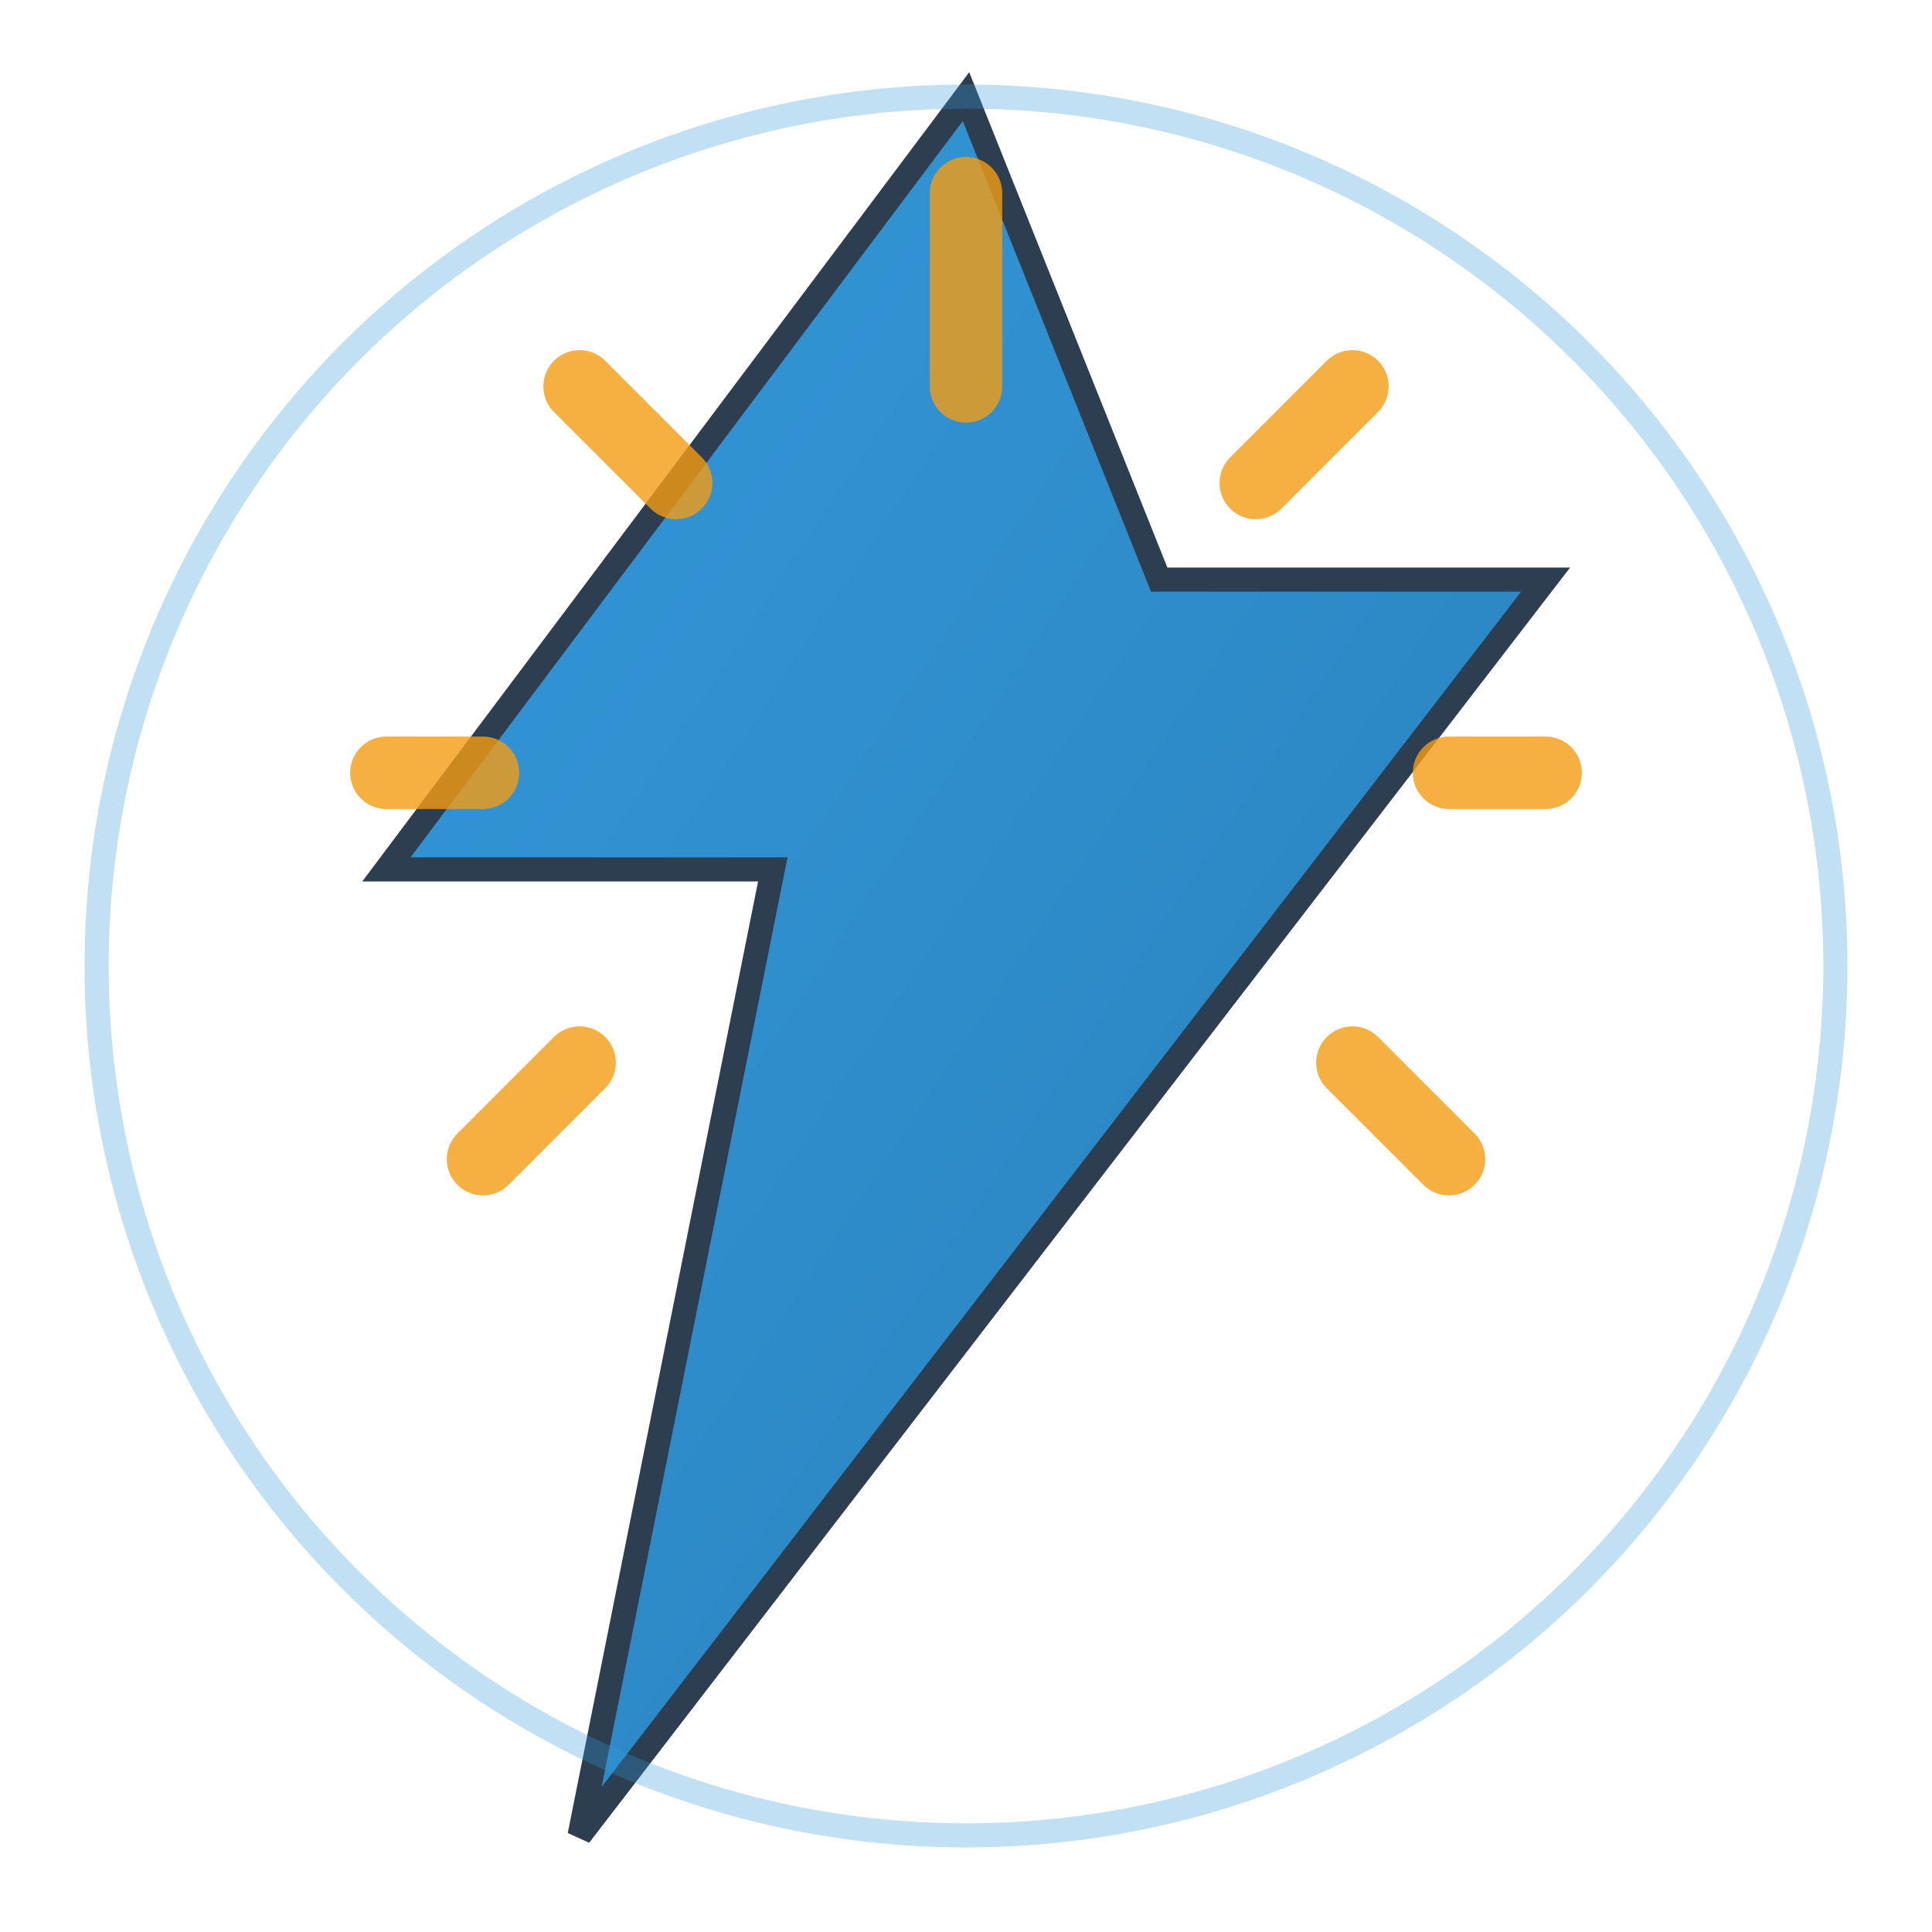
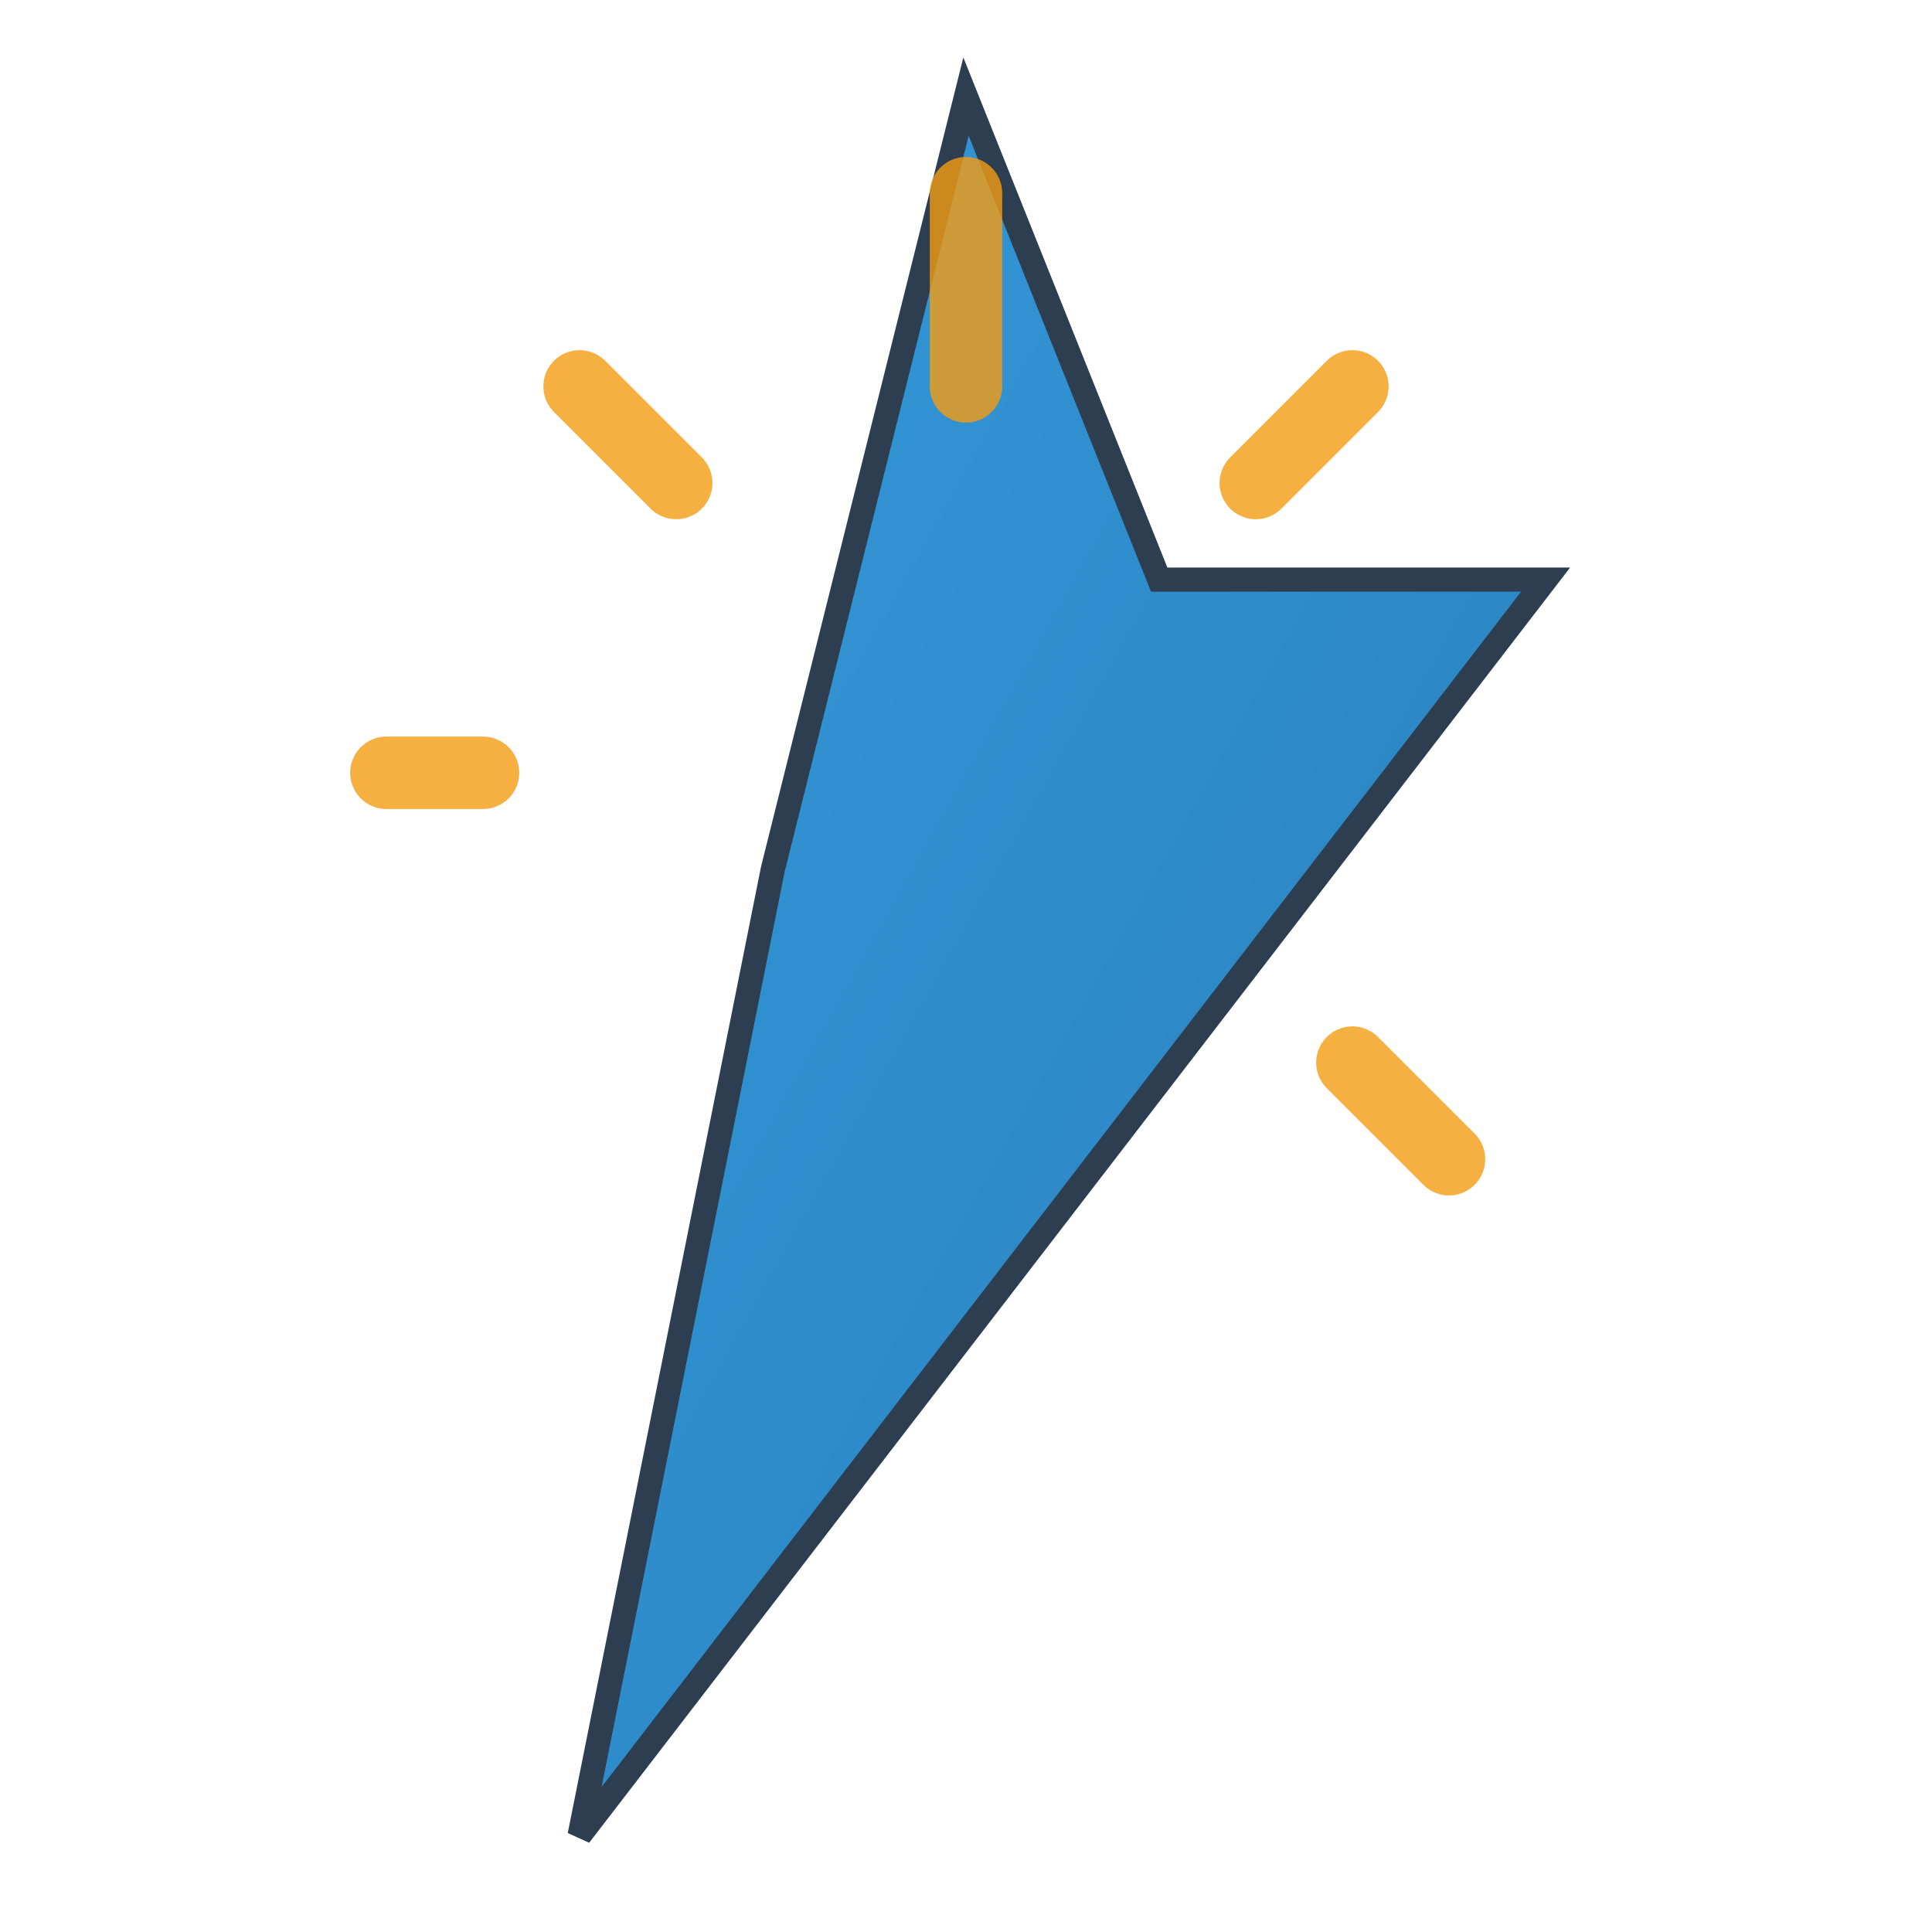
<svg xmlns="http://www.w3.org/2000/svg" width="40" height="40" viewBox="0 0 40 40">
  <defs>
    <linearGradient id="logoGradient" x1="0%" y1="0%" x2="100%" y2="100%">
      <stop offset="0%" style="stop-color:#3498db;stop-opacity:1" />
      <stop offset="100%" style="stop-color:#2980b9;stop-opacity:1" />
    </linearGradient>
  </defs>
-   <path d="M20 2 L8 18 L16 18 L12 38 L32 12 L24 12 L20 2 Z" fill="url(#logoGradient)" stroke="#2c3e50" stroke-width="0.5" />
+   <path d="M20 2 L16 18 L12 38 L32 12 L24 12 L20 2 Z" fill="url(#logoGradient)" stroke="#2c3e50" stroke-width="0.5" />
  <g stroke="#f39c12" stroke-width="1.5" opacity="0.8">
    <line x1="20" y1="8" x2="20" y2="4" stroke-linecap="round" />
    <line x1="26" y1="10" x2="28" y2="8" stroke-linecap="round" />
-     <line x1="30" y1="16" x2="32" y2="16" stroke-linecap="round" />
    <line x1="28" y1="22" x2="30" y2="24" stroke-linecap="round" />
    <line x1="14" y1="10" x2="12" y2="8" stroke-linecap="round" />
    <line x1="10" y1="16" x2="8" y2="16" stroke-linecap="round" />
-     <line x1="12" y1="22" x2="10" y2="24" stroke-linecap="round" />
  </g>
-   <circle cx="20" cy="20" r="18" fill="none" stroke="#3498db" stroke-width="0.5" opacity="0.3" />
</svg>